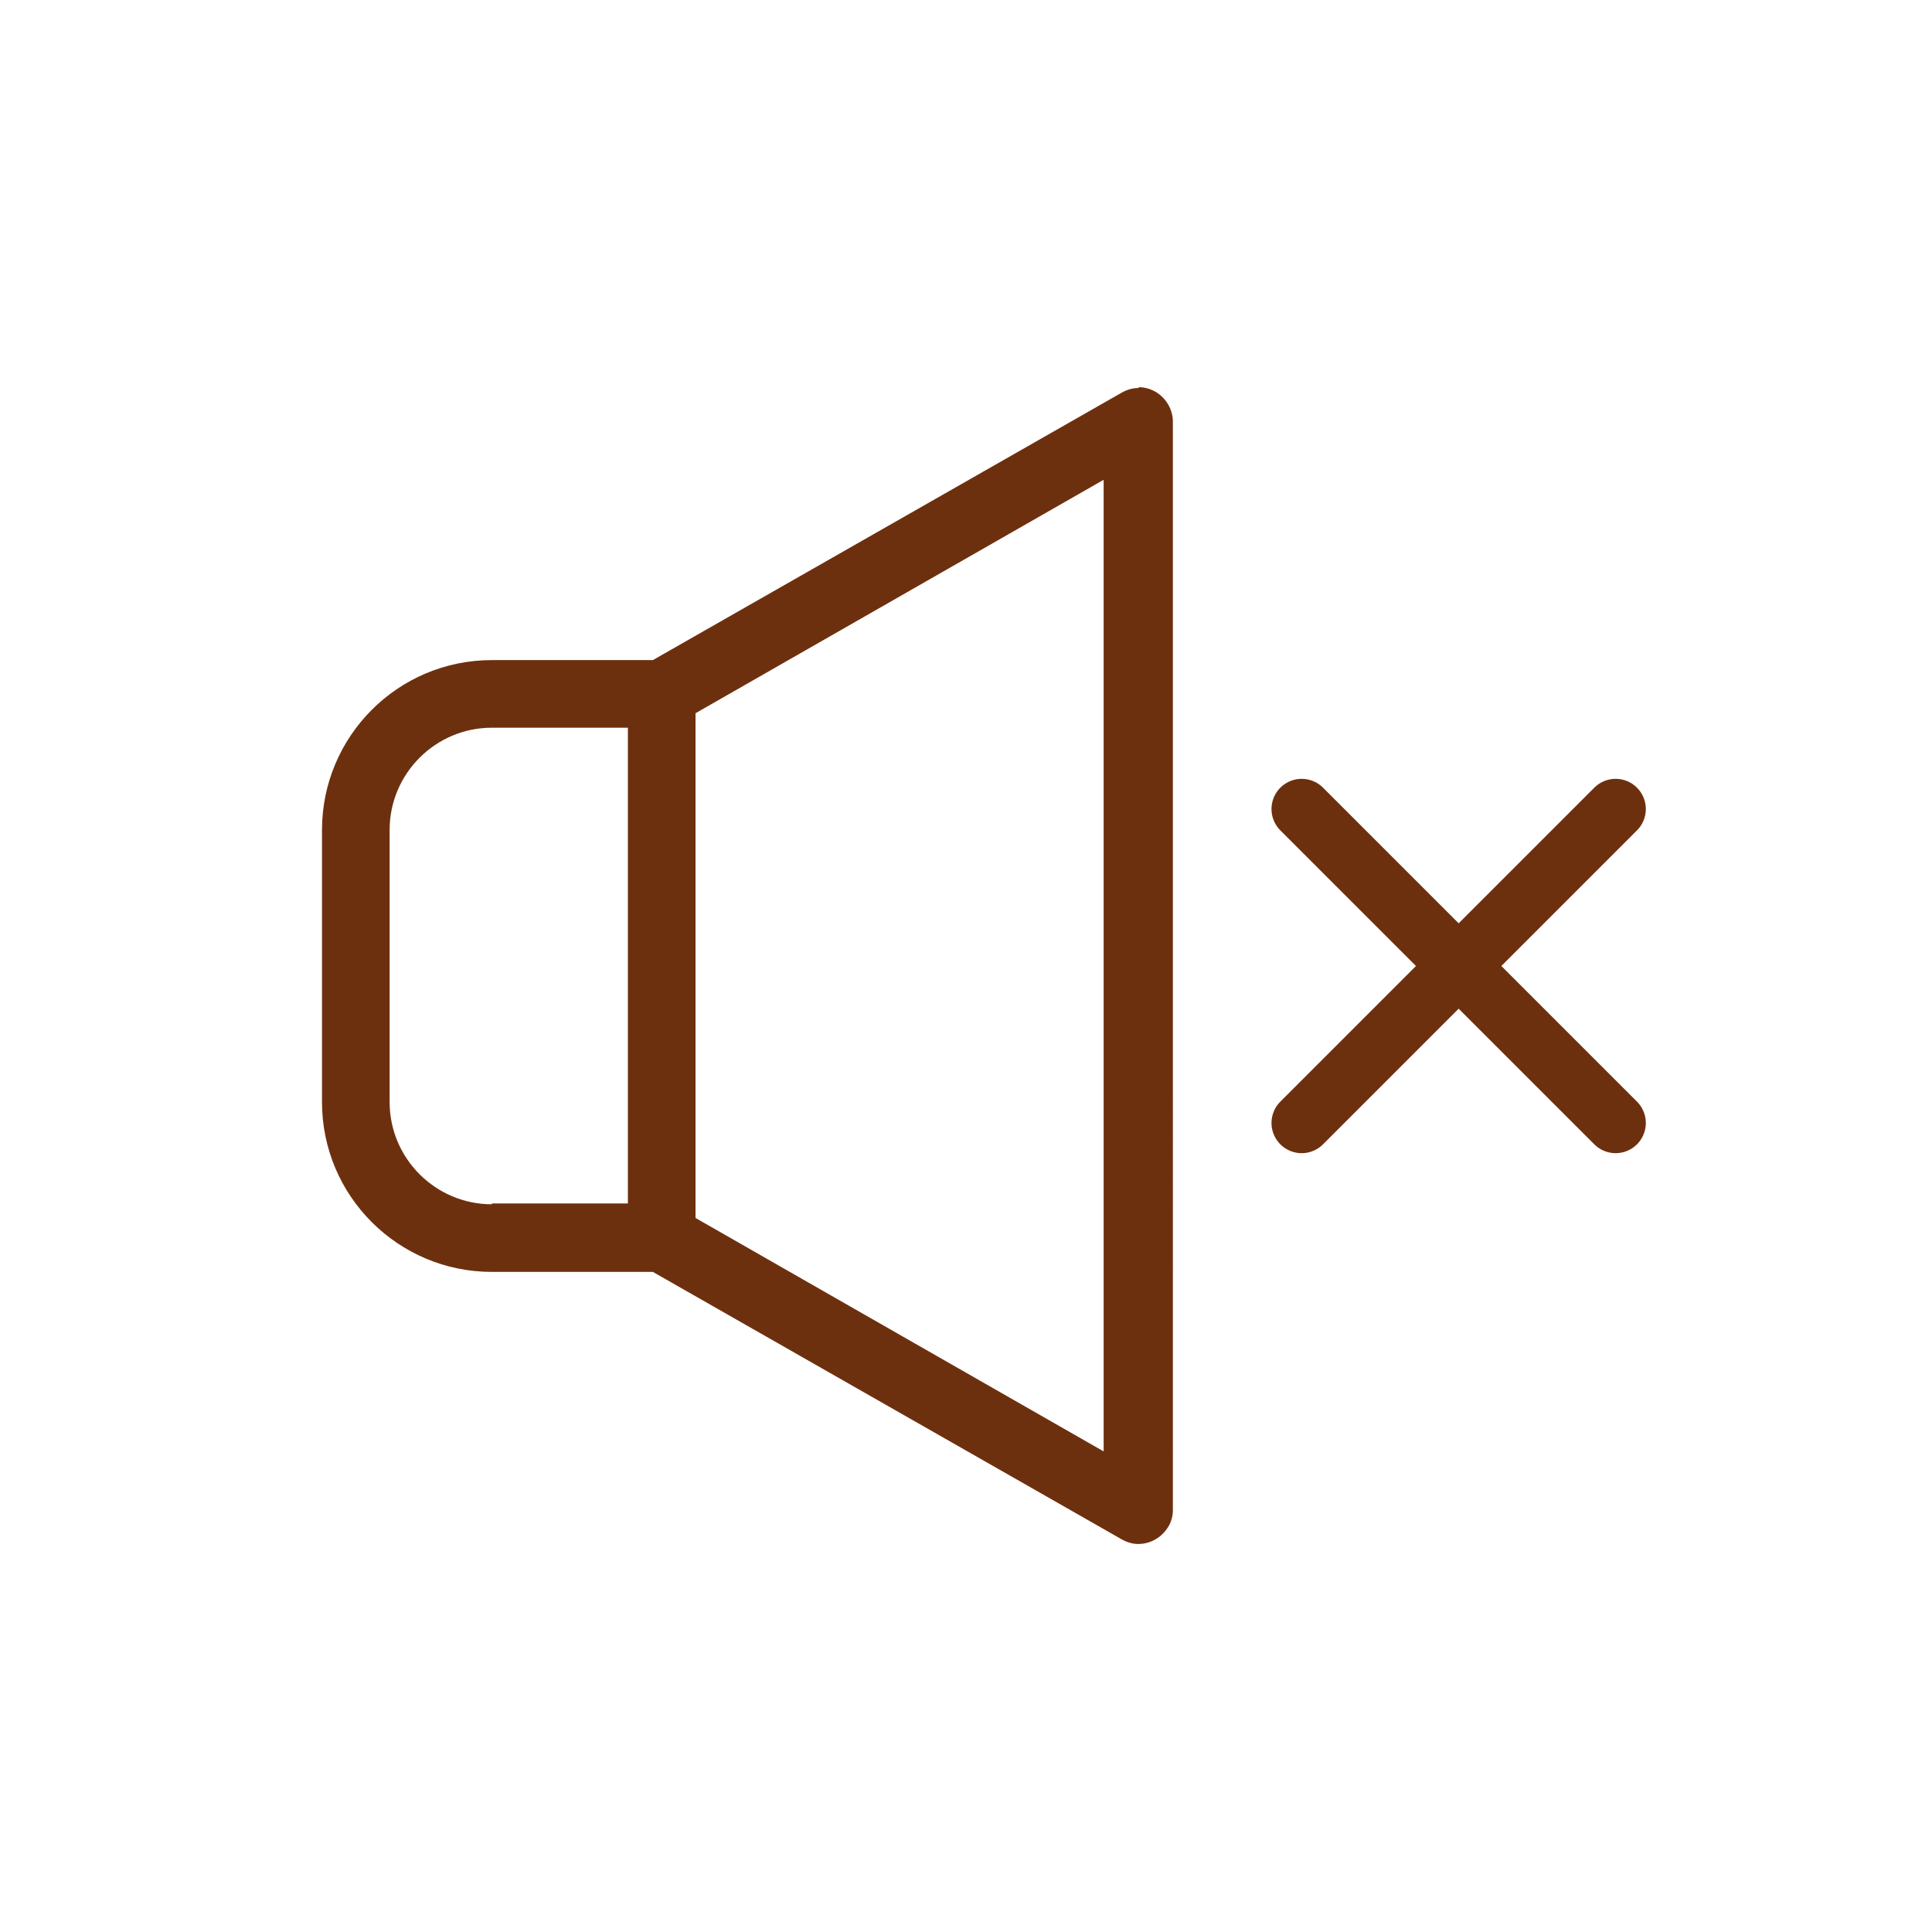
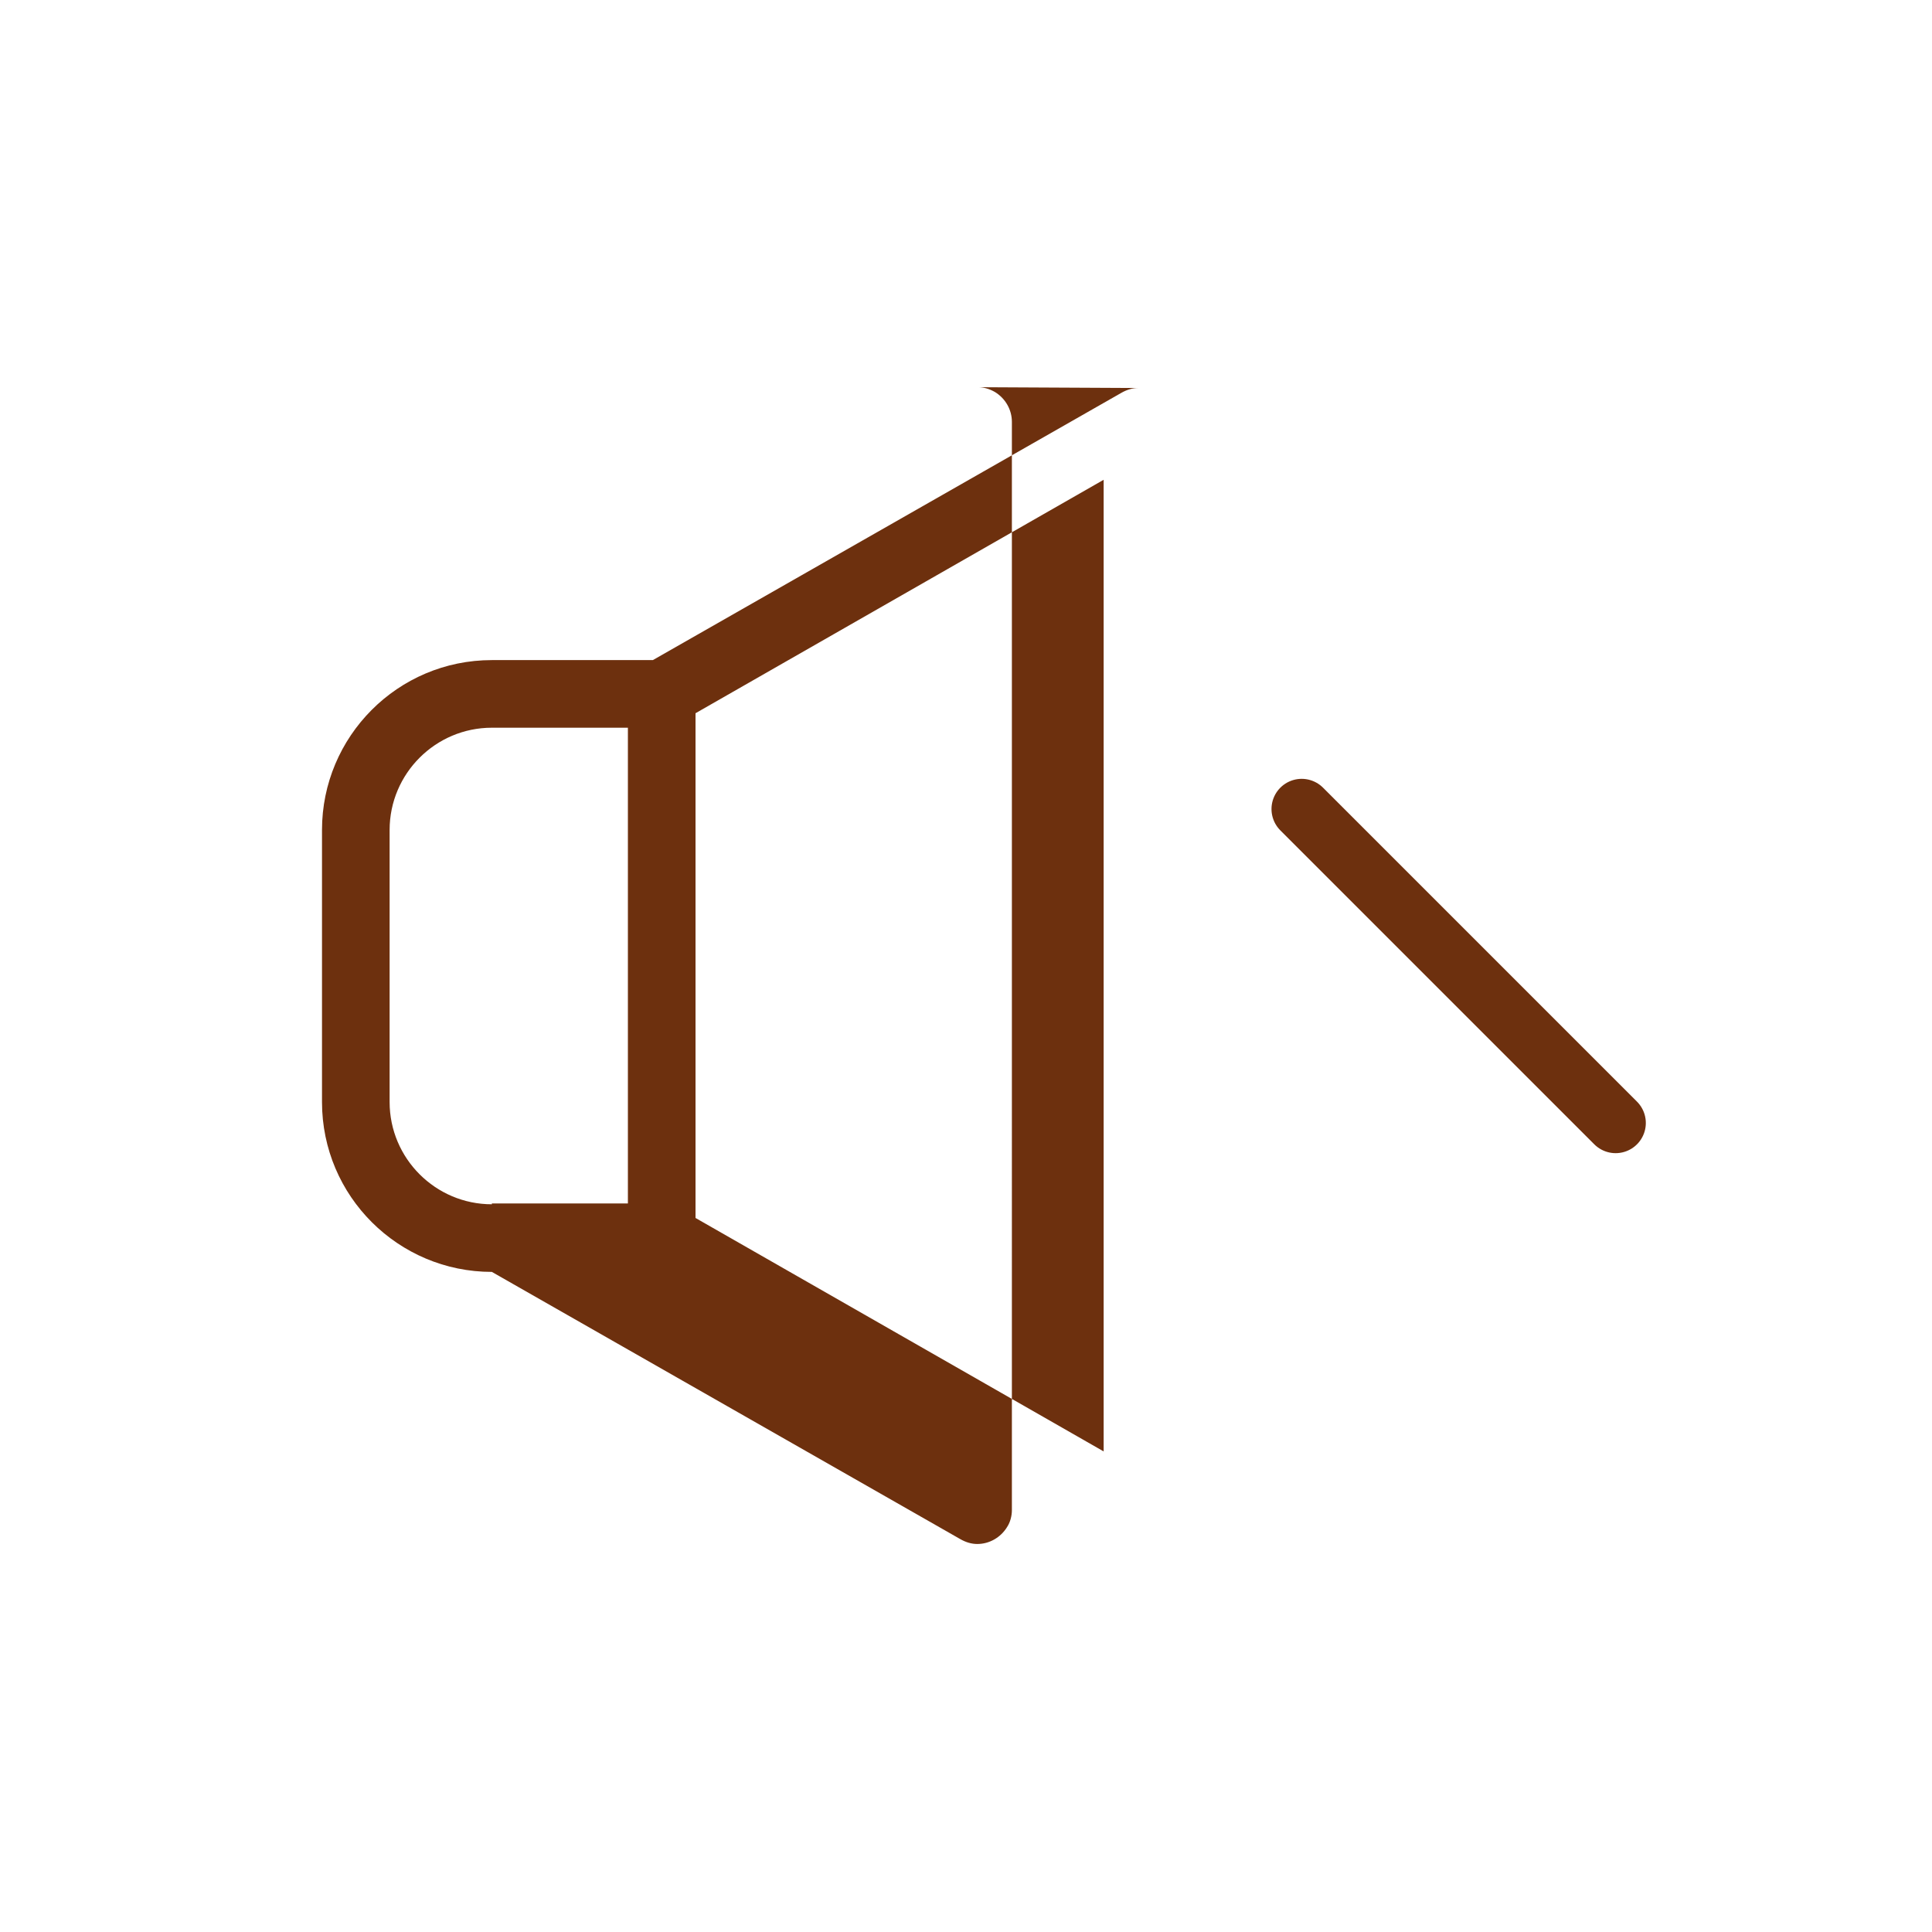
<svg xmlns="http://www.w3.org/2000/svg" id="a" viewBox="0 0 24 24">
  <defs>
    <style>.b{fill:#6d300e;}.c{fill:none;stroke:#6d300e;stroke-linecap:round;stroke-miterlimit:10;stroke-width:.75px;}</style>
  </defs>
-   <path class="b" d="M14.14,4.82c-.07,0-.14.02-.21.06l-5.82,3.32h-2c-1.17,0-2.11.95-2.11,2.11v3.38c0,1.17.95,2.11,2.11,2.11h2l5.82,3.32c.07.04.14.06.21.06.15,0,.29-.08.37-.21.04-.06.06-.14.06-.21V5.24c0-.15-.08-.29-.21-.37-.07-.04-.14-.06-.21-.06h0ZM13.71,18.03l-5.07-2.9v-6.27l5.07-2.9v12.06h0ZM6.11,14.96c-.7,0-1.27-.57-1.27-1.27v-3.38c0-.7.57-1.27,1.27-1.27h1.69v5.91h-1.69Z" />
+   <path class="b" d="M14.14,4.82c-.07,0-.14.02-.21.06l-5.82,3.32h-2c-1.17,0-2.11.95-2.11,2.11v3.38c0,1.17.95,2.11,2.11,2.11l5.82,3.32c.07.04.14.06.21.06.15,0,.29-.08.37-.21.04-.06.06-.14.06-.21V5.24c0-.15-.08-.29-.21-.37-.07-.04-.14-.06-.21-.06h0ZM13.71,18.03l-5.07-2.9v-6.27l5.07-2.9v12.06h0ZM6.11,14.96c-.7,0-1.27-.57-1.27-1.27v-3.38c0-.7.57-1.27,1.27-1.27h1.69v5.91h-1.69Z" />
  <line class="c" x1="16.17" y1="10.05" x2="20.07" y2="13.95" />
-   <line class="c" x1="20.07" y1="10.05" x2="16.17" y2="13.95" />
</svg>